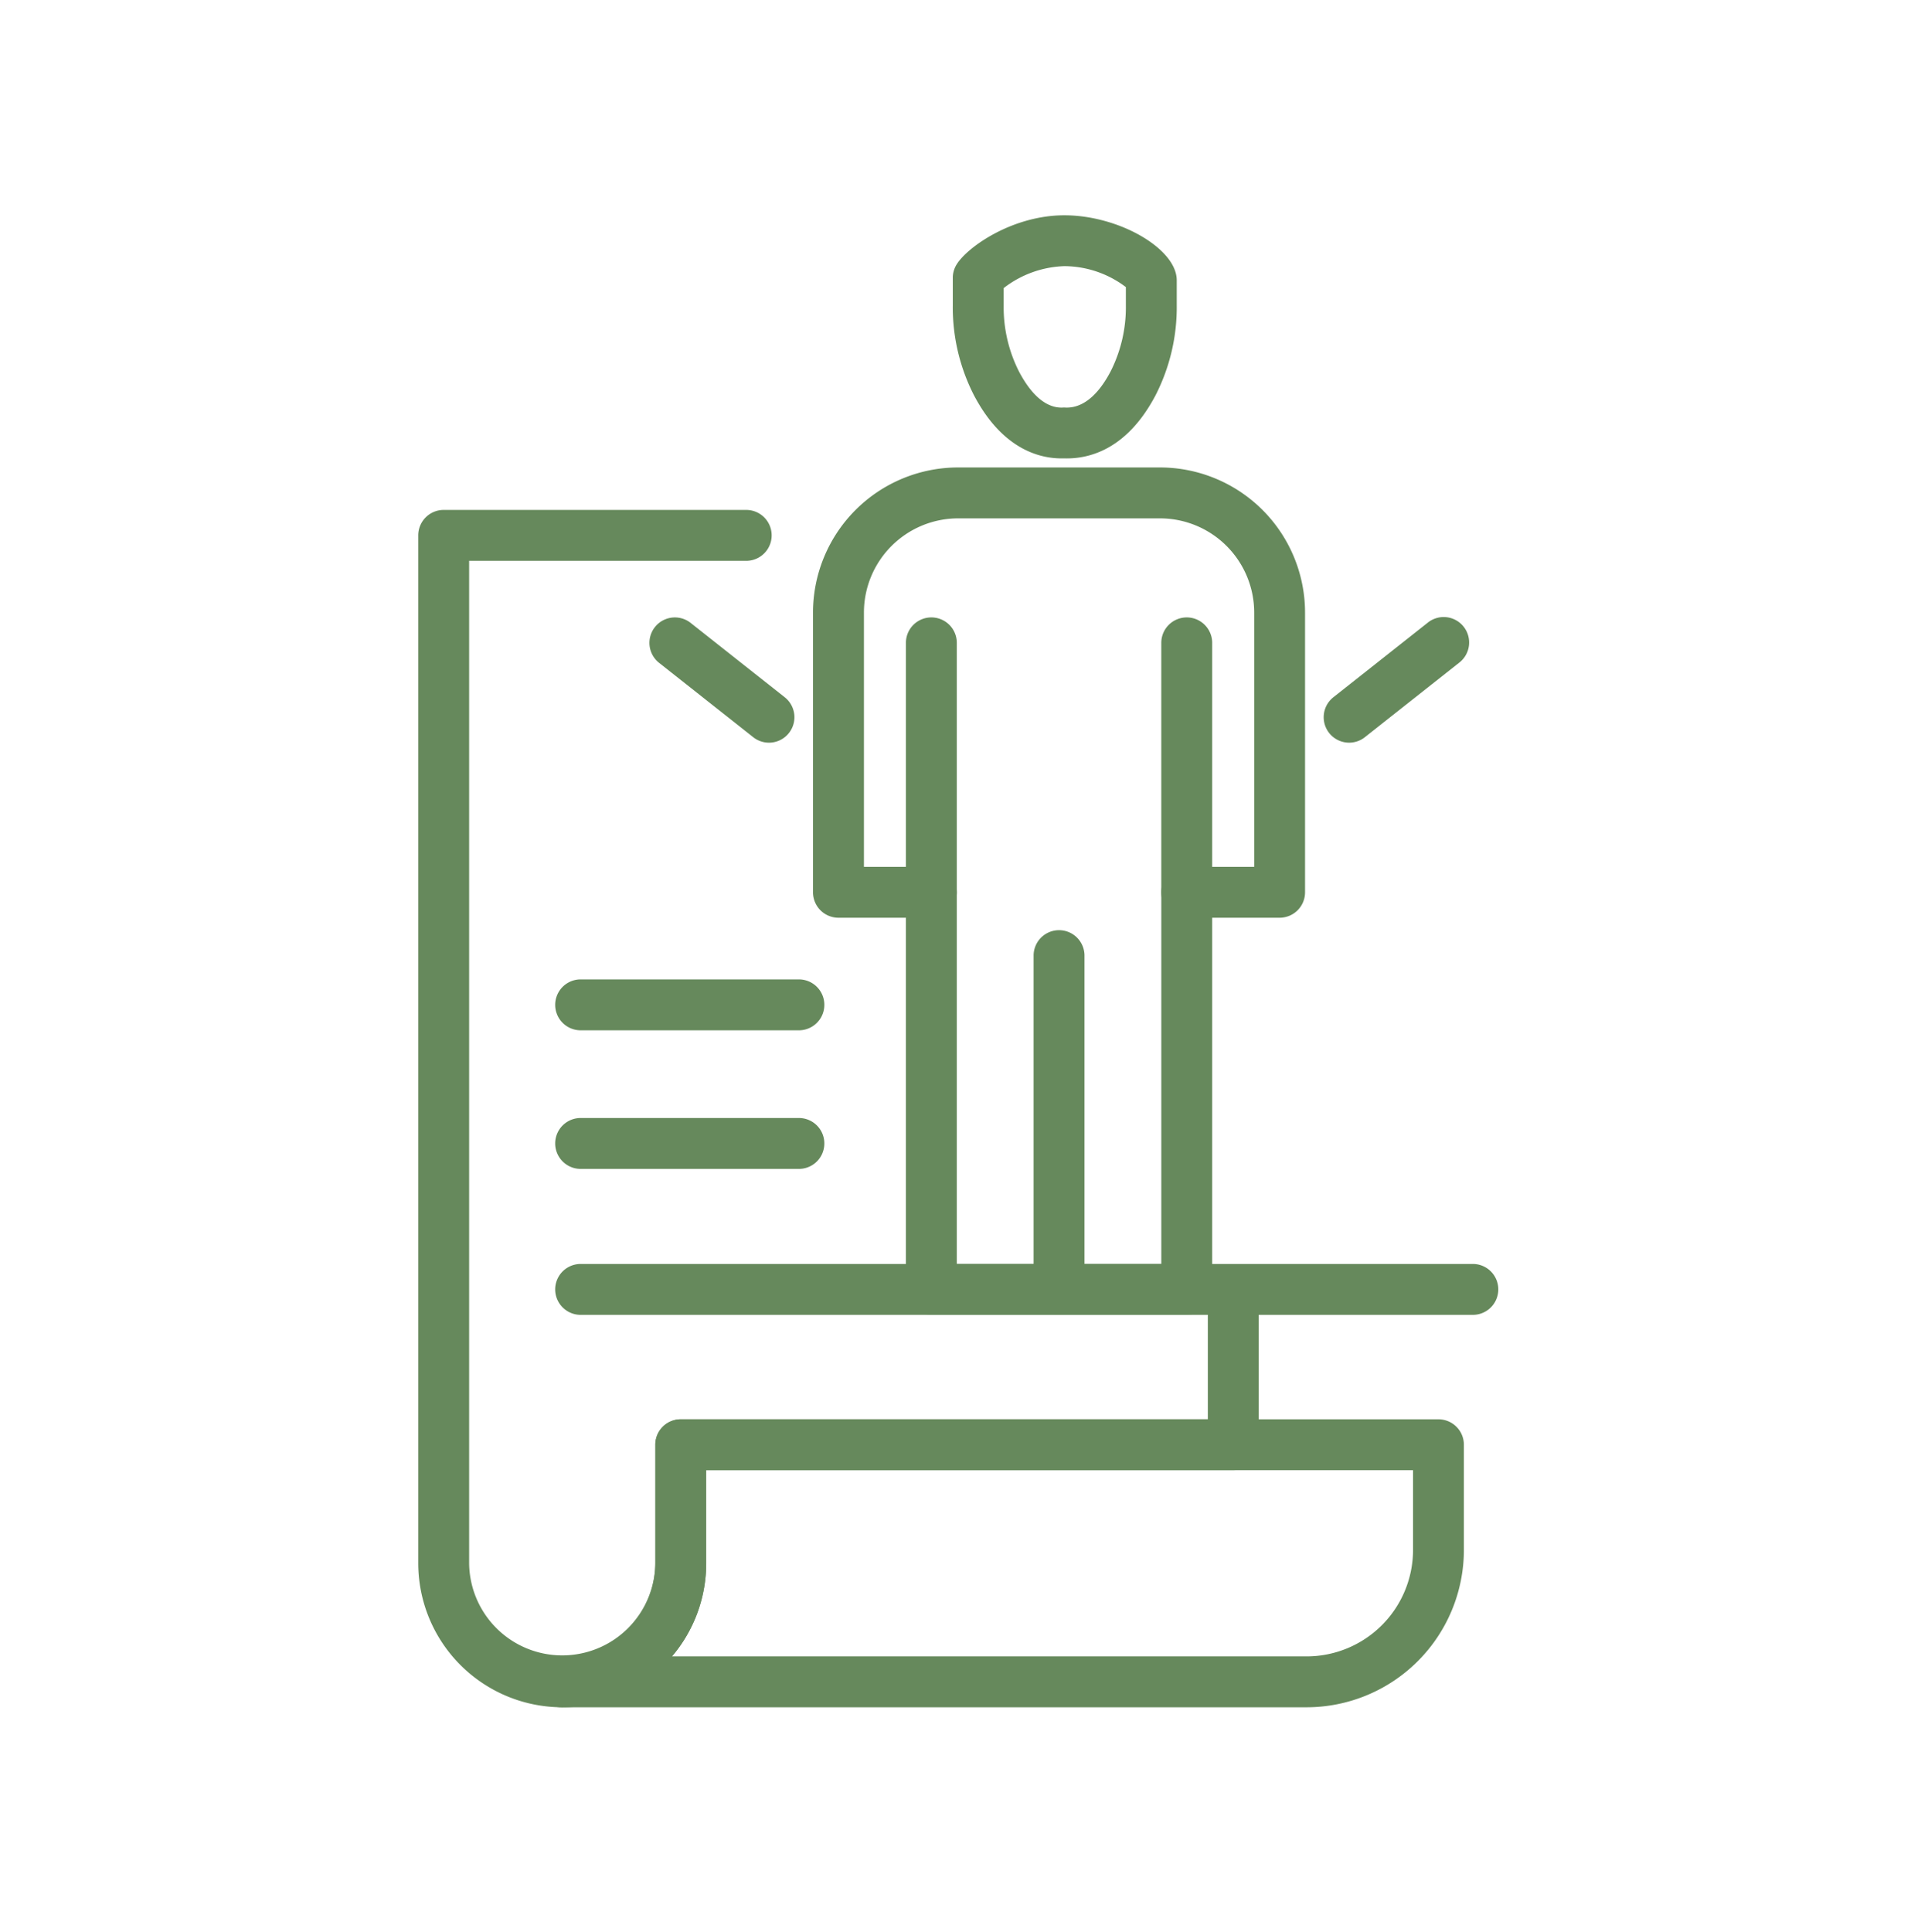
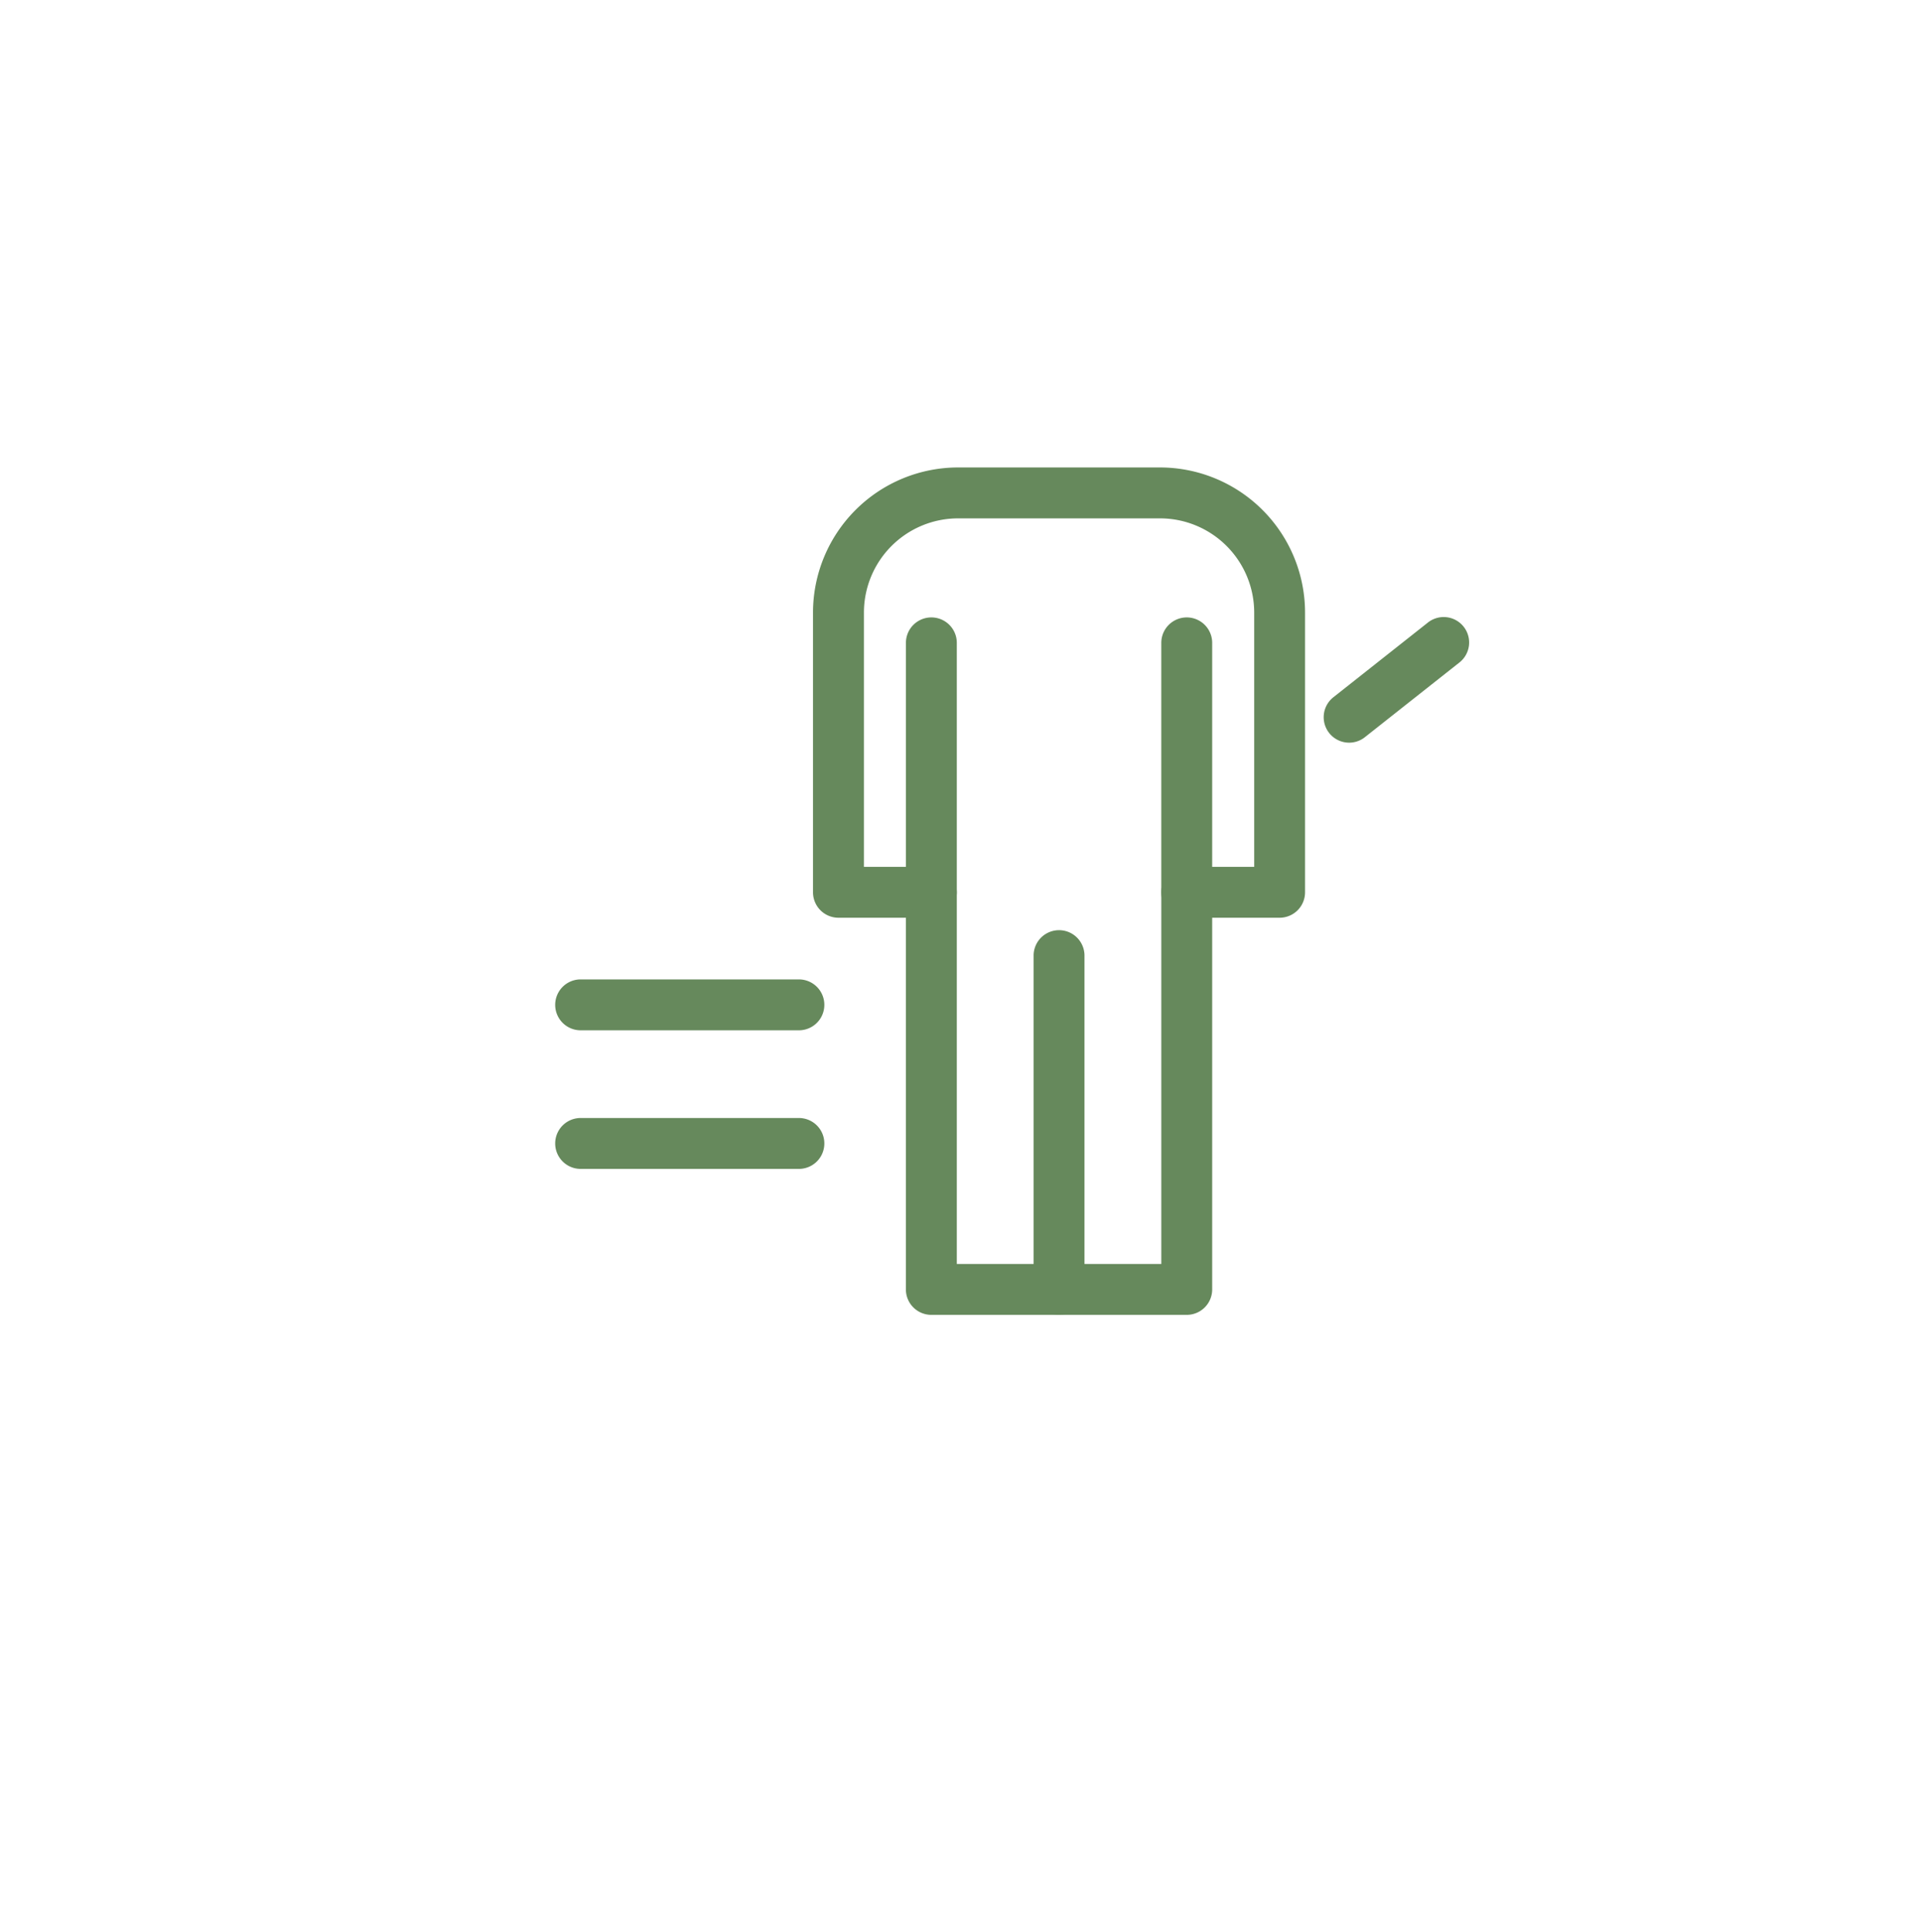
<svg xmlns="http://www.w3.org/2000/svg" width="179" height="180" viewBox="0 0 179 180">
  <defs>
    <clipPath id="clip-path">
      <rect id="Rectángulo_19" data-name="Rectángulo 19" width="179" height="180" transform="translate(0 -0.087)" fill="#fff" stroke="#707070" stroke-width="1" opacity="0.25" />
    </clipPath>
  </defs>
  <g id="Enmascarar_grupo_6" data-name="Enmascarar grupo 6" transform="translate(0 0.087)" clip-path="url(#clip-path)">
    <g id="Grupo_11" data-name="Grupo 11" transform="translate(38.973 19.973)">
-       <path id="Trazado_5" data-name="Trazado 5" d="M458.923,1800.176H389.554a2.371,2.371,0,1,1,0-4.741,8.683,8.683,0,0,0,8.674-8.673v-11.045a2.37,2.37,0,0,1,2.371-2.37H471.2a2.37,2.37,0,0,1,2.371,2.37v9.808A14.668,14.668,0,0,1,458.923,1800.176Zm-59.142-4.741h59.142a9.921,9.921,0,0,0,9.91-9.91v-7.437H402.969v8.673A13.359,13.359,0,0,1,399.781,1795.434Z" transform="translate(-376.138 -1661.171)" fill="#66895c" />
-       <path id="Trazado_6" data-name="Trazado 6" d="M386.713,1778.378a13.43,13.43,0,0,1-13.416-13.415v-95.77a2.37,2.37,0,0,1,2.371-2.371h28.189a2.371,2.371,0,0,1,0,4.742H378.039v93.4a8.674,8.674,0,0,0,17.347,0v-11.045a2.37,2.37,0,0,1,2.371-2.37H446.87v-12.1a2.371,2.371,0,0,1,4.741,0v14.473a2.37,2.37,0,0,1-2.37,2.371H400.127v8.674A13.429,13.429,0,0,1,386.713,1778.378Z" transform="translate(-373.297 -1639.373)" fill="#66895c" />
      <path id="Trazado_7" data-name="Trazado 7" d="M454.37,1740.8h-23.8a2.371,2.371,0,0,1-2.371-2.372V1703.8h-6.283a2.37,2.37,0,0,1-2.371-2.371v-26.068a13.528,13.528,0,0,1,13.513-13.513h18.822a13.528,13.528,0,0,1,13.513,13.513v26.068a2.37,2.37,0,0,1-2.371,2.371H456.74v34.623A2.37,2.37,0,0,1,454.37,1740.8Zm-21.426-4.742H452v-34.624a2.371,2.371,0,0,1,2.372-2.371h6.283v-23.7a8.781,8.781,0,0,0-8.771-8.771H433.061a8.78,8.78,0,0,0-8.771,8.771v23.7h6.283a2.37,2.37,0,0,1,2.371,2.371Z" transform="translate(-382.761 -1638.356)" fill="#66895c" />
      <path id="Trazado_8" data-name="Trazado 8" d="M447.759,1751.878a2.37,2.37,0,0,1-2.371-2.372V1718.36a2.371,2.371,0,0,1,4.741,0v31.146A2.37,2.37,0,0,1,447.759,1751.878Z" transform="translate(-388.049 -1649.434)" fill="#66895c" />
      <path id="Trazado_9" data-name="Trazado 9" d="M432.8,1707.4a2.37,2.37,0,0,1-2.371-2.371v-23.244a2.371,2.371,0,0,1,4.742,0v23.244A2.37,2.37,0,0,1,432.8,1707.4Z" transform="translate(-384.988 -1641.95)" fill="#66895c" />
      <path id="Trazado_10" data-name="Trazado 10" d="M462.719,1707.4a2.371,2.371,0,0,1-2.372-2.371v-23.244a2.371,2.371,0,0,1,4.742,0v23.244A2.37,2.37,0,0,1,462.719,1707.4Z" transform="translate(-391.11 -1641.95)" fill="#66895c" />
-       <path id="Trazado_11" data-name="Trazado 11" d="M446.061,1654.96c-2.3,0-5.614-1.051-8.153-5.853a17.984,17.984,0,0,1-1.988-8.393v-2.572a2.358,2.358,0,0,1,.346-1.232c1-1.651,5.221-4.6,10.049-4.6,5.09,0,10.473,3.115,10.473,6.057v2.346a17.991,17.991,0,0,1-1.988,8.393c-2.625,4.962-6.1,5.928-8.513,5.851C446.214,1654.96,446.137,1654.96,446.061,1654.96Zm-5.4-15.869v1.623a13.235,13.235,0,0,0,1.439,6.174c1.191,2.256,2.628,3.466,4.187,3.328,1.652.138,3.13-1.072,4.322-3.328a13.245,13.245,0,0,0,1.438-6.174V1639a9.556,9.556,0,0,0-5.732-1.952A9.732,9.732,0,0,0,440.662,1639.091Z" transform="translate(-386.111 -1632.311)" fill="#66895c" />
-       <path id="Trazado_12" data-name="Trazado 12" d="M474.849,1759.891H391.711a2.371,2.371,0,1,1,0-4.742h83.138a2.371,2.371,0,1,1,0,4.742Z" transform="translate(-376.58 -1657.447)" fill="#66895c" />
      <path id="Trazado_13" data-name="Trazado 13" d="M481.744,1691.084a2.371,2.371,0,0,1-1.471-4.231l8.768-6.928a2.371,2.371,0,1,1,2.94,3.719l-8.768,6.927A2.359,2.359,0,0,1,481.744,1691.084Z" transform="translate(-395.003 -1641.95)" fill="#66895c" />
-       <path id="Trazado_14" data-name="Trazado 14" d="M411.518,1691.084a2.355,2.355,0,0,1-1.469-.512l-8.768-6.927a2.37,2.37,0,1,1,2.94-3.719l8.769,6.928a2.371,2.371,0,0,1-1.471,4.231Z" transform="translate(-378.839 -1641.95)" fill="#66895c" />
      <path id="Trazado_15" data-name="Trazado 15" d="M412.049,1742.794H391.711a2.371,2.371,0,1,1,0-4.742h20.338a2.371,2.371,0,0,1,0,4.742Z" transform="translate(-376.58 -1653.949)" fill="#66895c" />
      <path id="Trazado_16" data-name="Trazado 16" d="M412.049,1726.559H391.711a2.371,2.371,0,1,1,0-4.742h20.338a2.371,2.371,0,1,1,0,4.742Z" transform="translate(-376.58 -1650.627)" fill="#66895c" />
    </g>
  </g>
</svg>